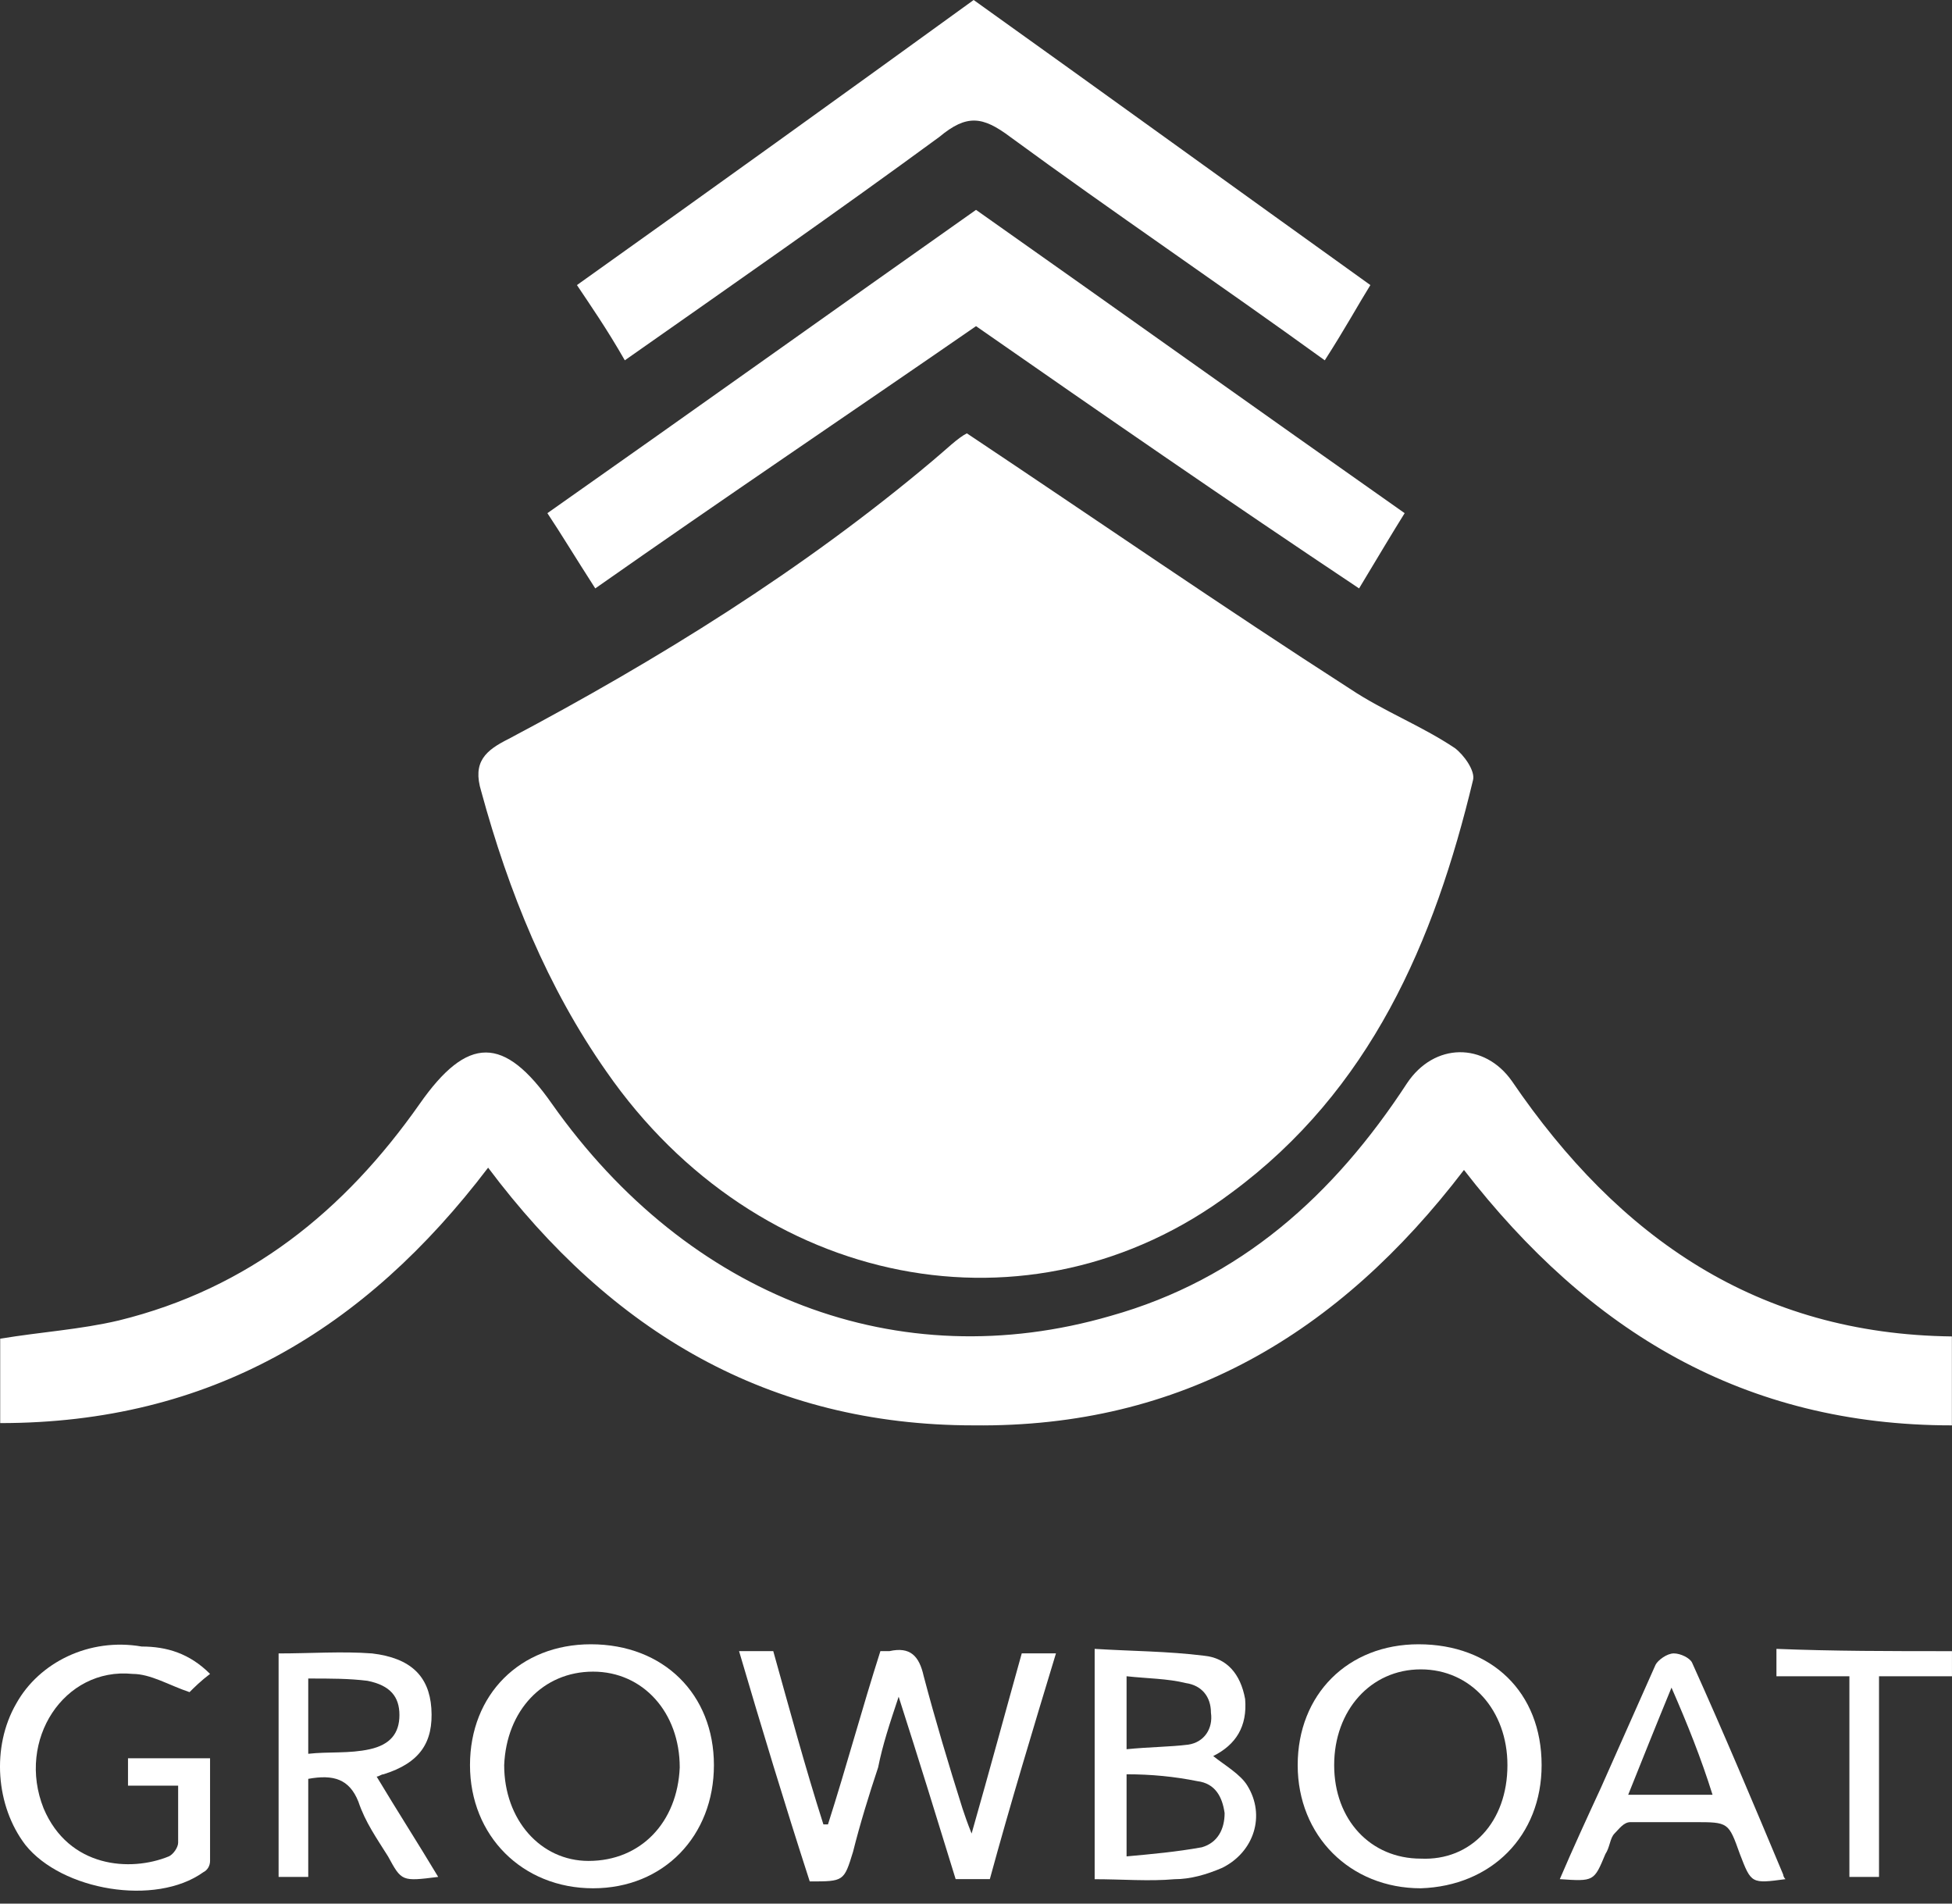
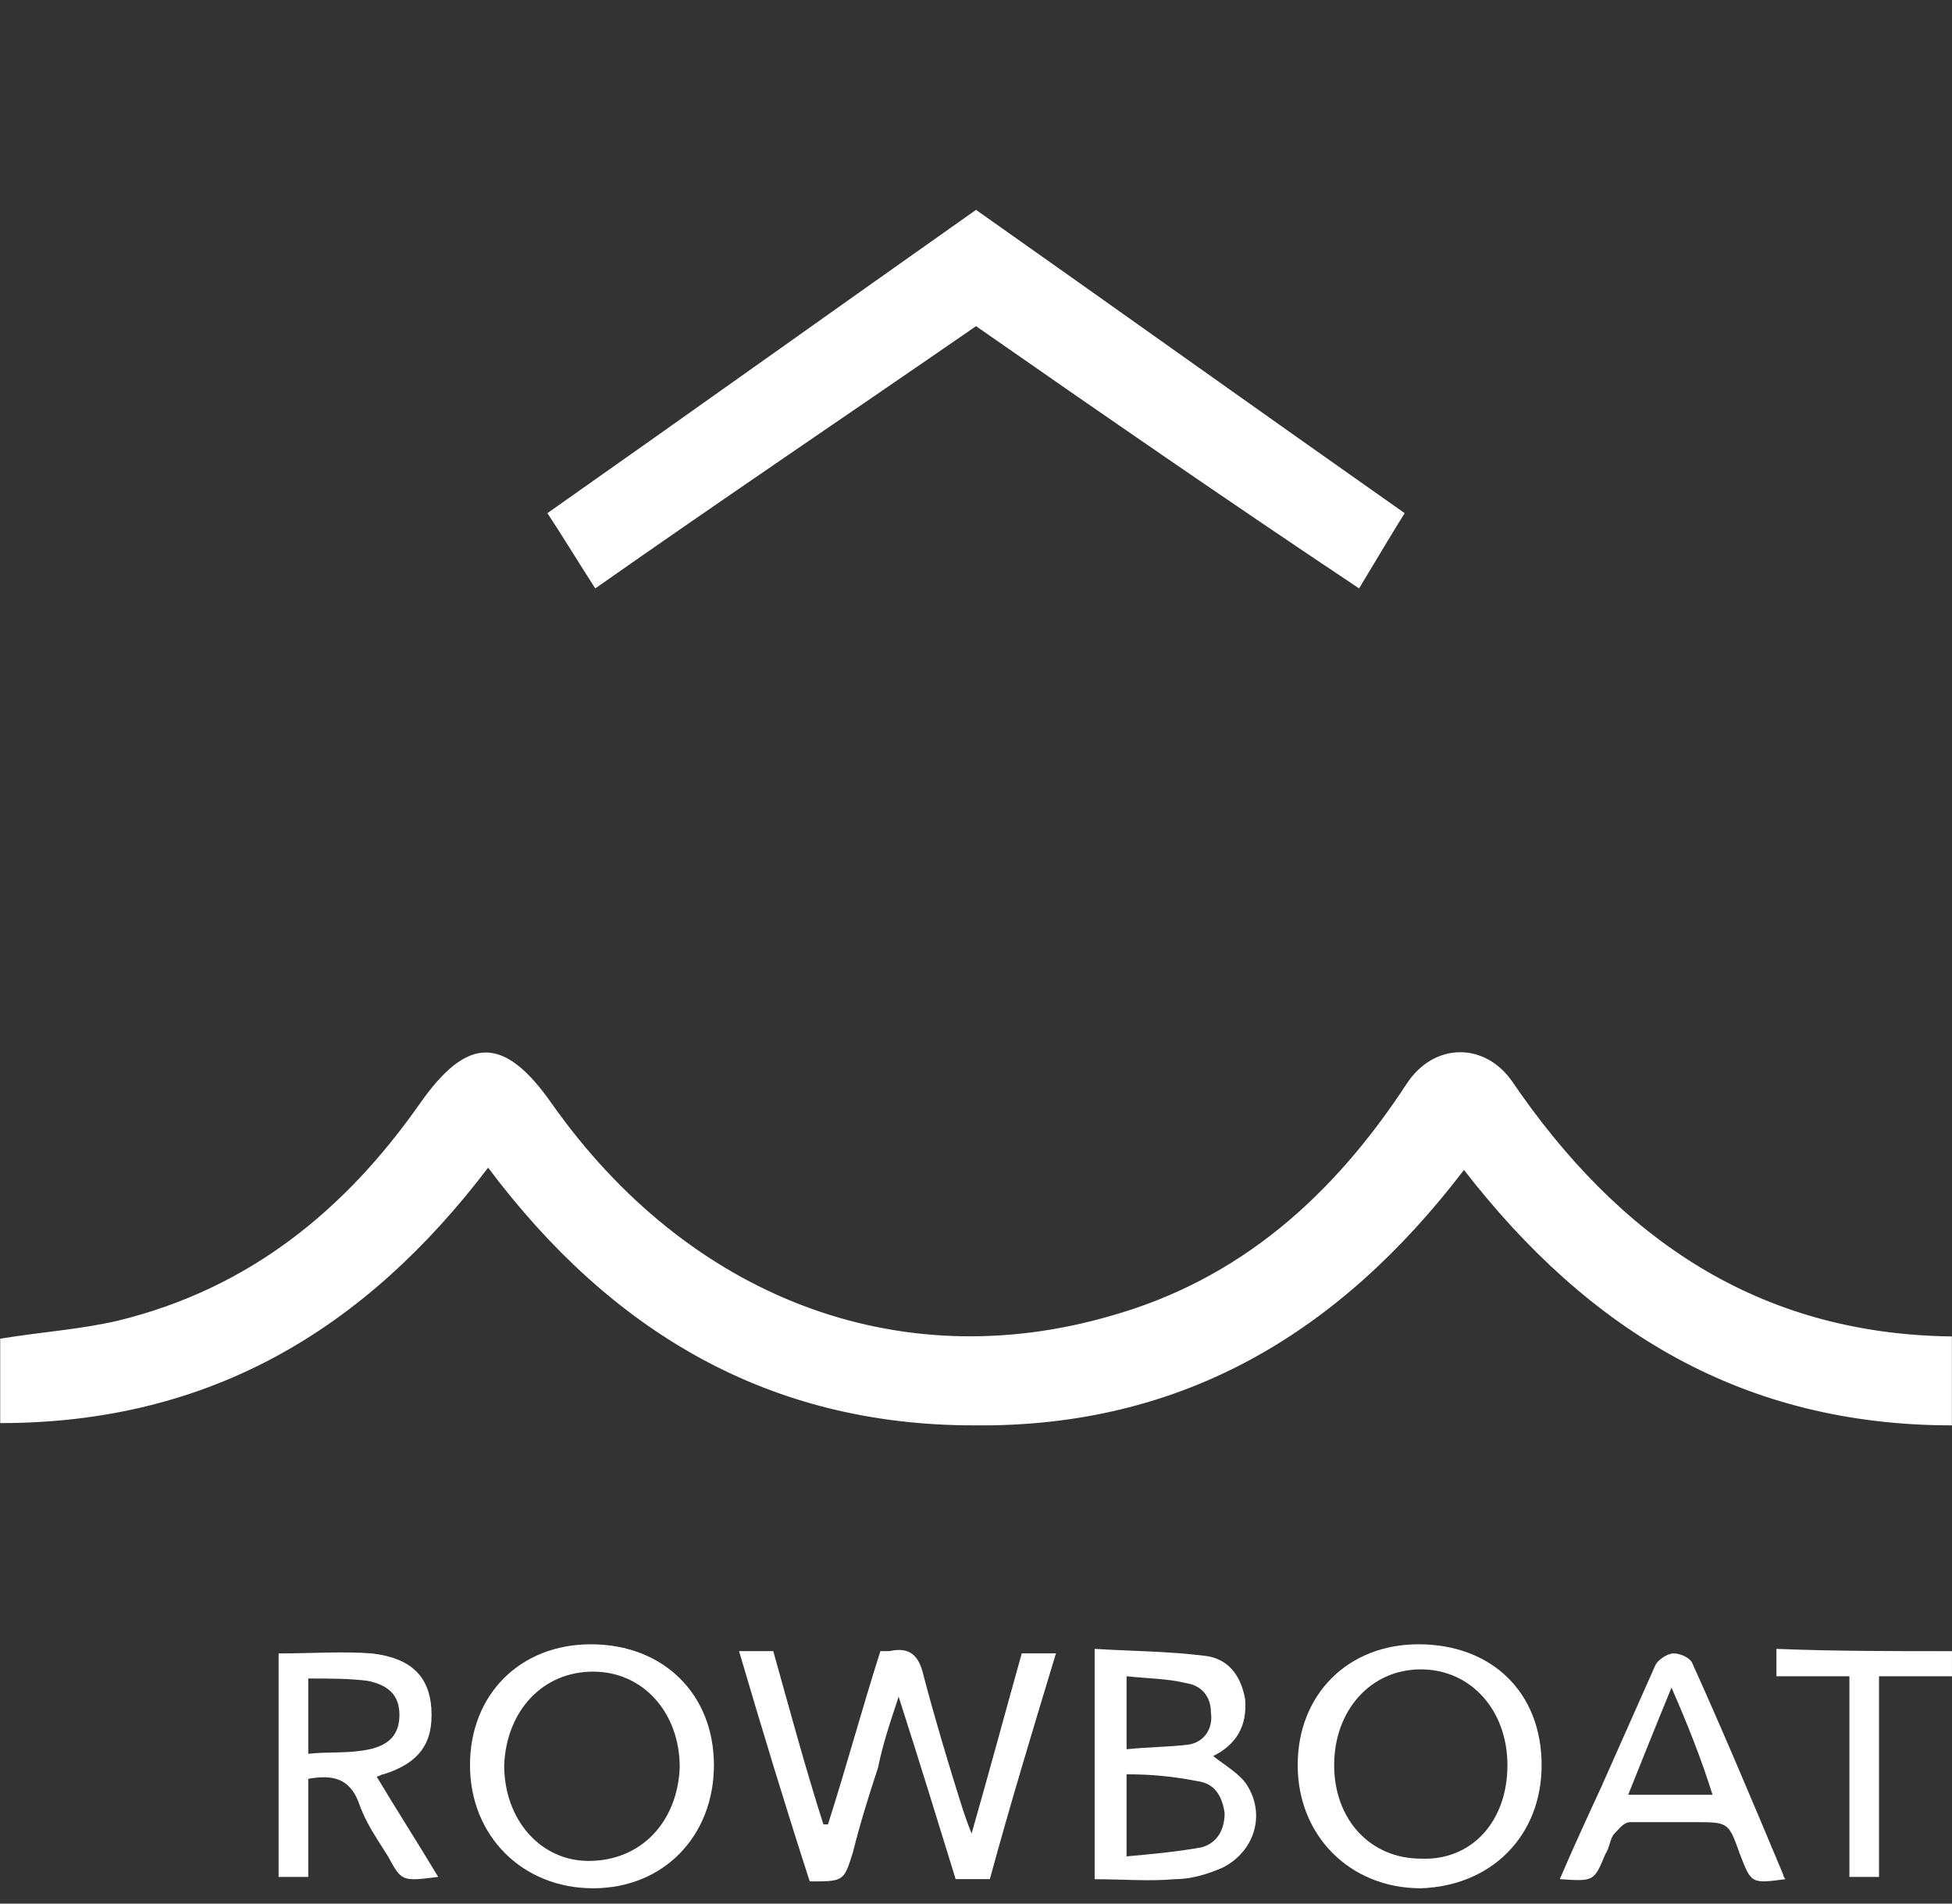
<svg xmlns="http://www.w3.org/2000/svg" width="80" height="78" viewBox="0 0 80 78" fill="none">
  <rect x="0" y="0" width="80" height="78" fill="#333333" stroke="none" />
-   <path d="M39.626 17.756C44.952 21.307 50.092 24.858 55.325 28.222C56.726 29.156 58.221 29.717 59.623 30.651C59.997 30.931 60.464 31.585 60.371 31.959C58.782 38.594 56.166 44.668 50.466 48.873C42.242 55.04 31.029 52.797 24.862 43.92C22.432 40.463 20.844 36.538 19.723 32.426C19.349 31.212 19.909 30.744 20.844 30.277C27.011 27.007 32.898 23.363 38.224 18.877C38.785 18.41 39.252 17.943 39.626 17.756Z" fill="white" />
  <path d="M79.996 54.76C79.996 55.975 79.996 57.096 79.996 58.404C71.492 58.404 65.138 54.573 59.999 47.938C54.859 54.666 48.412 58.498 39.908 58.404C31.498 58.404 25.051 54.573 20.005 47.845C14.959 54.48 8.605 58.311 0.008 58.311C0.008 57.096 0.008 55.975 0.008 54.853C1.69 54.573 3.278 54.48 4.867 54.106C10.193 52.798 14.118 49.62 17.201 45.229C19.164 42.425 20.659 42.425 22.621 45.229C28.228 53.171 36.825 56.442 45.515 53.919C50.841 52.424 54.672 48.966 57.663 44.388C58.784 42.706 60.84 42.706 61.961 44.294C66.353 50.742 72.053 54.666 79.996 54.76Z" fill="white" />
  <path d="M40.001 13.364C34.862 16.915 29.722 20.372 24.396 24.11C23.555 22.802 22.994 21.868 22.434 21.027C28.414 16.822 34.301 12.617 40.001 8.599C45.701 12.617 51.588 16.822 57.568 21.027C57.101 21.774 56.541 22.709 55.7 24.11C50.373 20.559 45.234 17.009 40.001 13.364Z" fill="white" />
-   <path d="M54.294 14.764C49.902 11.587 45.604 8.69 41.399 5.607C40.278 4.766 39.623 4.672 38.502 5.607C34.297 8.69 29.999 11.681 25.607 14.764C24.859 13.456 24.205 12.521 23.645 11.681C29.158 7.756 34.484 3.925 39.904 0C45.137 3.738 50.556 7.662 56.163 11.681C55.696 12.428 55.135 13.456 54.294 14.764Z" fill="white" />
  <path d="M30.289 67.654C30.756 67.654 31.223 67.654 31.691 67.654C32.345 69.99 32.999 72.419 33.746 74.755C33.84 74.755 33.84 74.755 33.933 74.755C34.681 72.419 35.335 69.99 36.082 67.654C36.176 67.654 36.362 67.654 36.456 67.654C37.297 67.467 37.67 67.841 37.857 68.681C38.325 70.457 38.885 72.325 39.446 74.101C39.539 74.381 39.633 74.661 39.82 75.129C40.567 72.512 41.221 70.083 41.875 67.747C42.342 67.747 42.809 67.747 43.277 67.747C42.342 70.83 41.408 73.914 40.567 76.997C40.1 76.997 39.726 76.997 39.166 76.997C38.418 74.568 37.67 72.139 36.83 69.522C36.456 70.644 36.176 71.484 35.989 72.419C35.615 73.54 35.241 74.755 34.961 75.876C34.587 77.091 34.587 77.091 33.186 77.091C32.158 73.914 31.223 70.83 30.289 67.654Z" fill="white" />
  <path d="M63.181 72.326C63.181 75.223 61.126 77.278 58.229 77.372C55.333 77.372 53.184 75.223 53.184 72.326C53.184 69.43 55.239 67.374 58.136 67.374C61.126 67.374 63.181 69.336 63.181 72.326ZM61.78 72.326C61.78 70.084 60.285 68.402 58.229 68.402C56.174 68.402 54.679 70.084 54.679 72.326C54.679 74.569 56.174 76.157 58.229 76.157C60.285 76.251 61.78 74.662 61.78 72.326Z" fill="white" />
-   <path d="M29.259 72.326C29.259 75.223 27.204 77.372 24.307 77.372C21.411 77.372 19.262 75.223 19.262 72.326C19.262 69.43 21.317 67.374 24.214 67.374C27.204 67.374 29.259 69.43 29.259 72.326ZM27.858 72.42C27.858 70.177 26.363 68.495 24.307 68.495C22.252 68.495 20.757 70.084 20.663 72.326C20.663 74.569 22.158 76.251 24.12 76.251C26.27 76.251 27.764 74.662 27.858 72.42Z" fill="white" />
+   <path d="M29.259 72.326C29.259 75.223 27.204 77.372 24.307 77.372C21.411 77.372 19.262 75.223 19.262 72.326C19.262 69.43 21.317 67.374 24.214 67.374C27.204 67.374 29.259 69.43 29.259 72.326ZM27.858 72.42C27.858 70.177 26.363 68.495 24.307 68.495C22.252 68.495 20.757 70.084 20.663 72.326C20.663 74.569 22.158 76.251 24.12 76.251C26.27 76.251 27.764 74.662 27.858 72.42" fill="white" />
  <path d="M49.722 71.954C50.189 72.328 50.843 72.701 51.123 73.169C51.871 74.383 51.404 75.878 50.096 76.532C49.442 76.813 48.788 77 48.134 77C47.106 77.093 45.984 77 44.863 77C44.863 73.823 44.863 70.833 44.863 67.562C46.358 67.656 47.853 67.656 49.348 67.843C50.283 67.936 50.843 68.59 51.03 69.618C51.123 70.739 50.656 71.487 49.722 71.954ZM46.171 72.701C46.171 73.916 46.171 74.85 46.171 76.065C47.199 75.972 48.227 75.878 49.255 75.692C49.909 75.505 50.189 74.944 50.189 74.29C50.096 73.636 49.815 73.075 49.068 72.982C48.134 72.795 47.199 72.701 46.171 72.701ZM46.171 68.684C46.171 69.712 46.171 70.646 46.171 71.674C47.106 71.58 47.947 71.58 48.694 71.487C49.348 71.393 49.722 70.833 49.629 70.179C49.629 69.525 49.255 69.058 48.601 68.964C47.853 68.777 47.012 68.777 46.171 68.684Z" fill="white" />
-   <path d="M8.609 68.588C8.236 68.868 7.955 69.148 7.768 69.335C6.927 69.055 6.18 68.588 5.432 68.588C2.629 68.307 0.667 71.297 1.788 74.1C2.816 76.53 5.339 76.716 6.927 76.062C7.114 75.969 7.301 75.689 7.301 75.502C7.301 74.754 7.301 74.007 7.301 73.166C6.647 73.166 5.993 73.166 5.246 73.166C5.246 72.792 5.246 72.418 5.246 72.045C6.367 72.045 7.395 72.045 8.609 72.045C8.609 73.446 8.609 74.848 8.609 76.249C8.609 76.436 8.516 76.623 8.329 76.716C6.367 78.118 2.536 77.464 1.041 75.595C-0.174 74.007 -0.361 71.578 0.667 69.802C1.602 68.12 3.657 67.093 5.806 67.466C6.834 67.466 7.768 67.747 8.609 68.588Z" fill="white" />
  <path d="M11.418 67.749C12.726 67.749 14.034 67.656 15.249 67.749C16.837 67.936 17.585 68.684 17.678 69.992C17.772 71.394 17.211 72.234 15.716 72.702C15.623 72.702 15.529 72.795 15.436 72.795C16.277 74.197 17.118 75.505 17.959 76.906C16.463 77.093 16.463 77.093 15.903 76.065C15.436 75.318 14.969 74.664 14.688 73.823C14.315 72.888 13.66 72.702 12.633 72.888C12.633 74.197 12.633 75.505 12.633 76.906C12.165 76.906 11.792 76.906 11.418 76.906C11.418 73.916 11.418 70.833 11.418 67.749ZM12.633 68.777C12.633 69.899 12.633 70.833 12.633 71.861C13.474 71.767 14.315 71.861 15.155 71.674C15.996 71.487 16.37 71.02 16.37 70.272C16.37 69.525 15.996 69.058 15.062 68.871C14.315 68.777 13.567 68.777 12.633 68.777Z" fill="white" />
  <path d="M73.176 76.998C71.774 77.185 71.774 77.185 71.307 75.97C70.84 74.662 70.84 74.662 69.439 74.662C68.598 74.662 67.663 74.662 66.822 74.662C66.542 74.662 66.355 74.943 66.168 75.129C65.981 75.316 65.981 75.69 65.794 75.97C65.327 77.092 65.327 77.092 63.926 76.998C64.486 75.69 65.047 74.475 65.608 73.261C66.355 71.579 67.103 69.897 67.85 68.215C67.944 68.028 68.317 67.748 68.598 67.748C68.878 67.748 69.252 67.935 69.345 68.122C70.653 71.018 71.868 73.915 73.082 76.811C73.082 76.811 73.082 76.905 73.176 76.998ZM68.504 69.15C67.85 70.738 67.29 72.14 66.729 73.541C67.944 73.541 69.065 73.541 70.186 73.541C69.719 72.046 69.158 70.645 68.504 69.15Z" fill="white" />
  <path d="M79.999 67.656C79.999 68.03 79.999 68.31 79.999 68.684C78.972 68.684 78.037 68.684 77.009 68.684C77.009 71.487 77.009 74.197 77.009 76.906C76.542 76.906 76.168 76.906 75.795 76.906C75.795 74.197 75.795 71.487 75.795 68.684C74.767 68.684 73.832 68.684 72.805 68.684C72.805 68.31 72.805 67.936 72.805 67.562C75.141 67.656 77.477 67.656 79.999 67.656Z" fill="white" />
</svg>